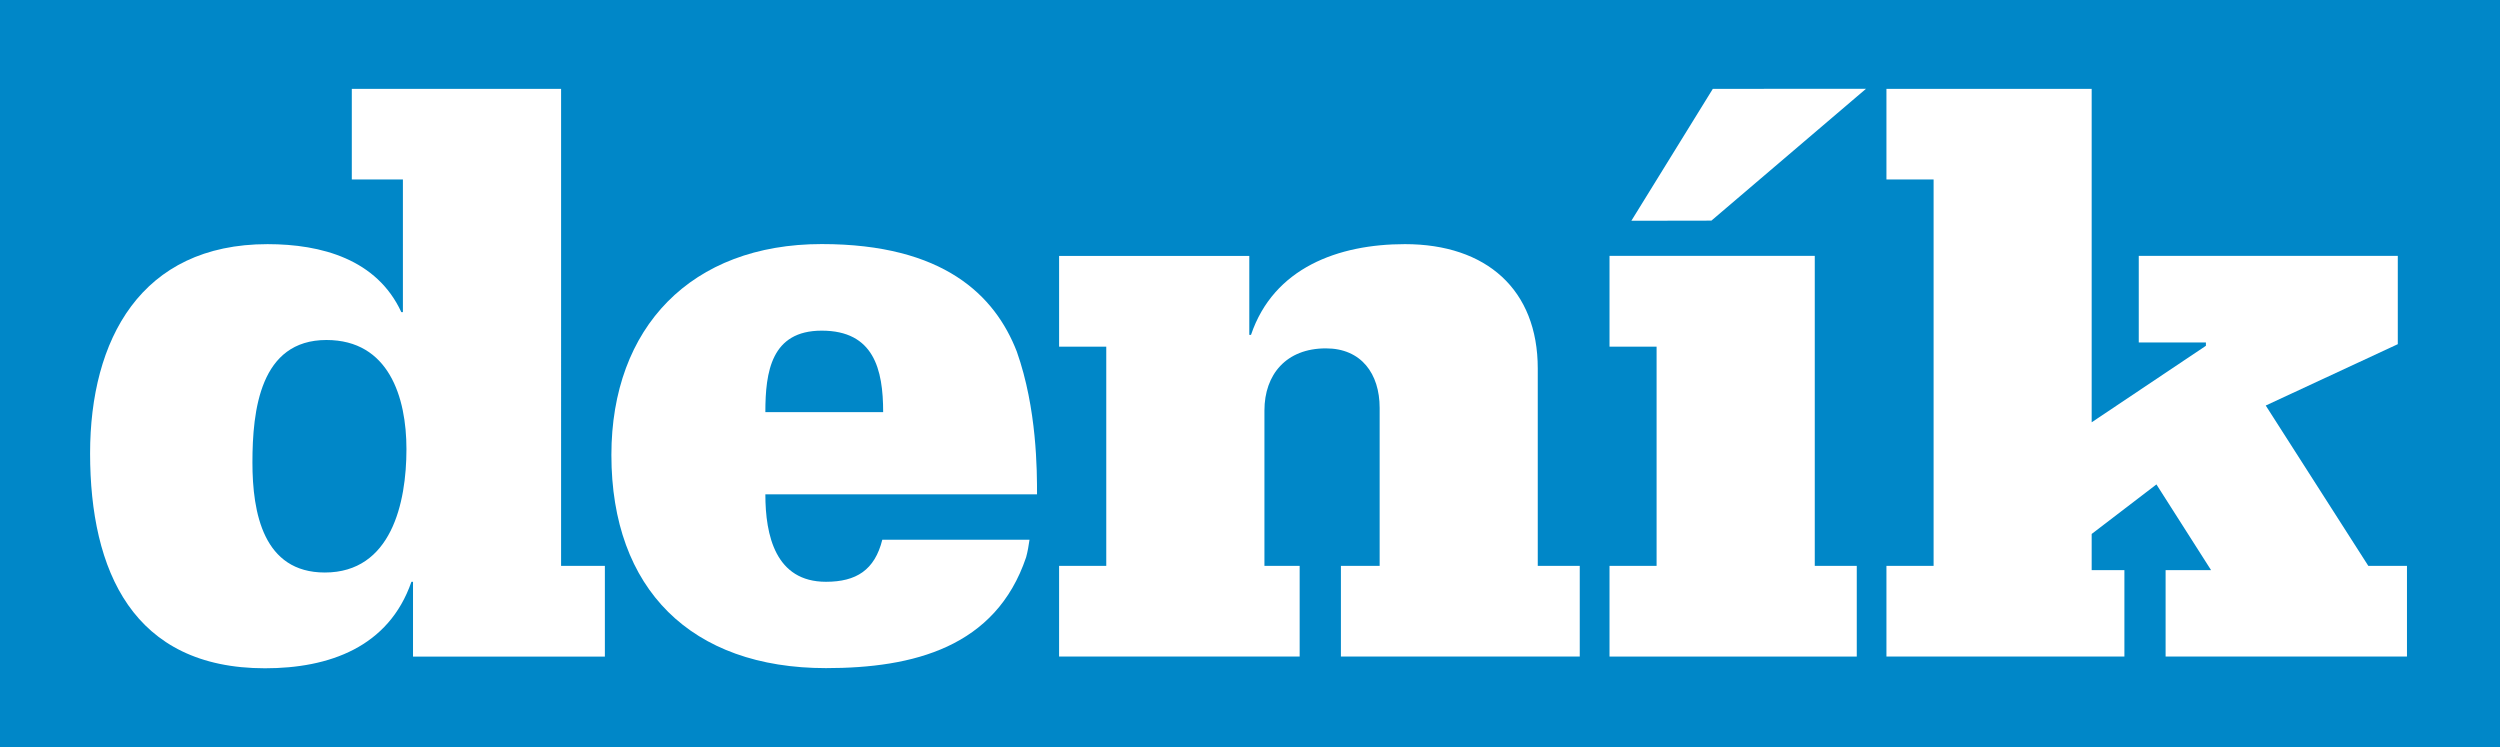
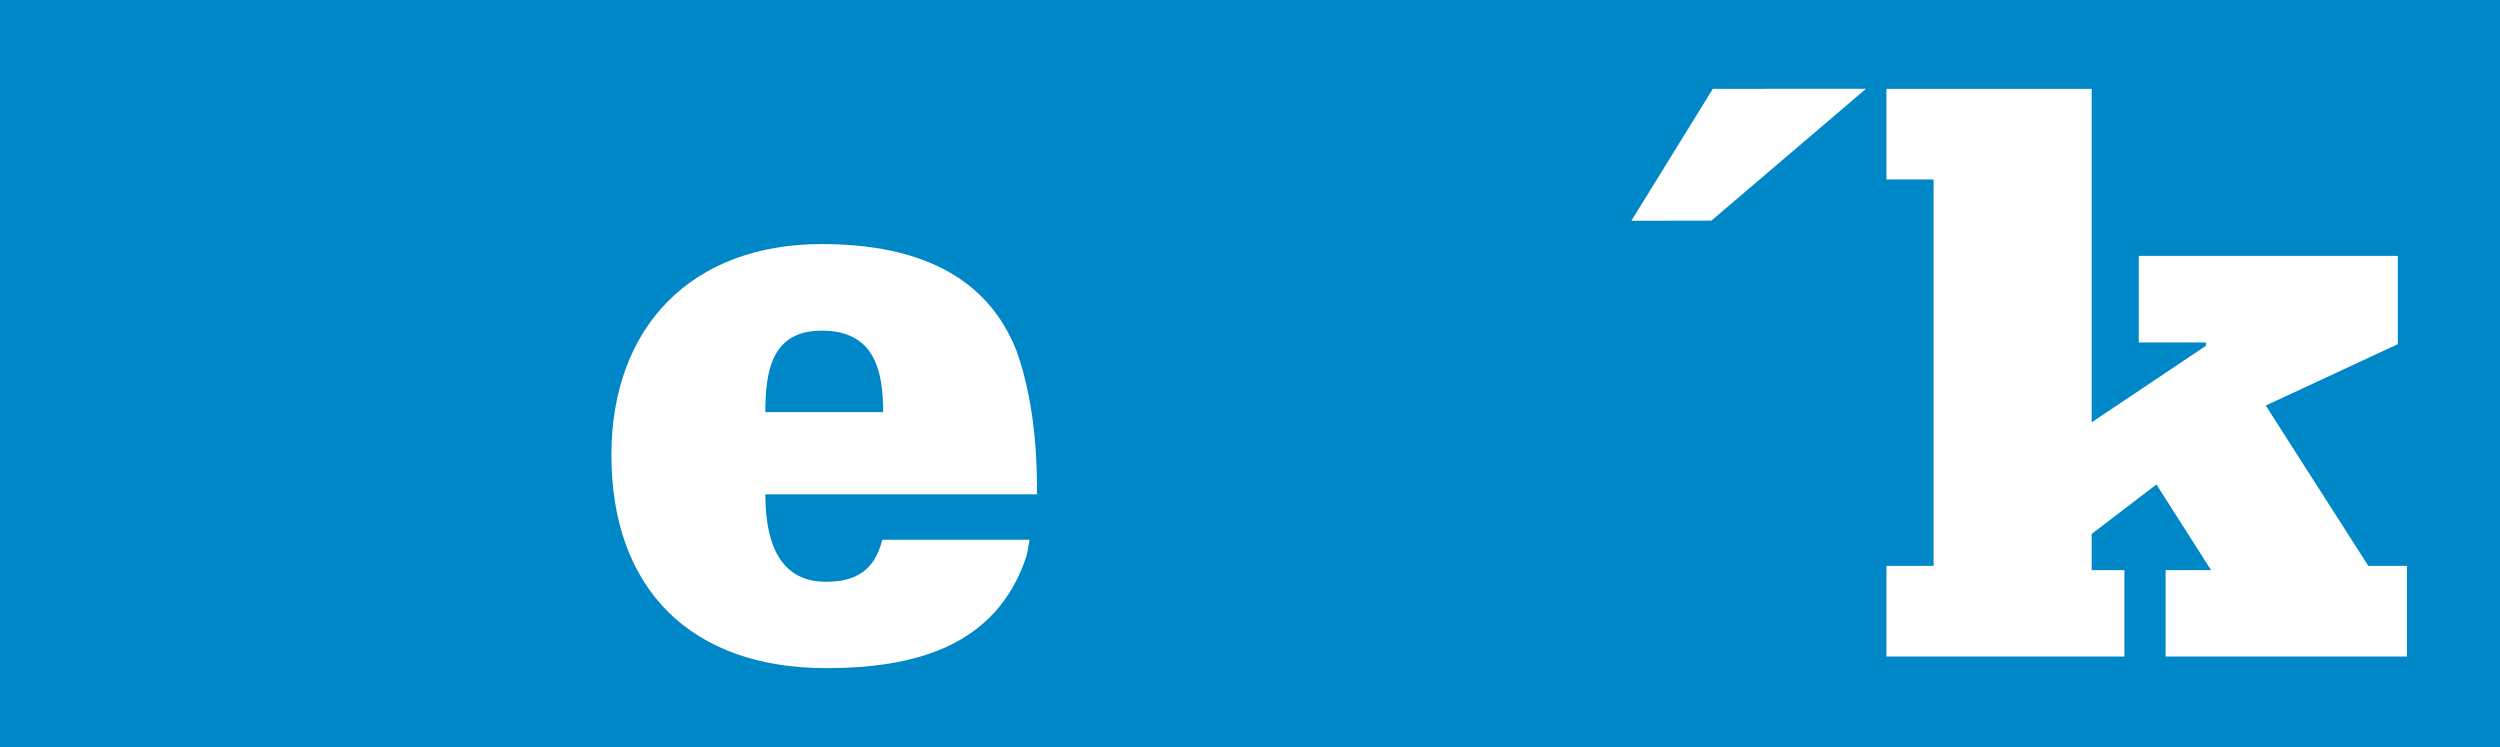
<svg xmlns="http://www.w3.org/2000/svg" version="1.1" id="Vrstva_1" x="0px" y="0px" width="712.799px" height="213.008px" viewBox="0 0 712.799 213.008" enable-background="new 0 0 712.799 213.008" xml:space="preserve">
  <rect fill="#0087C8" width="712.799" height="213.008" />
  <polygon fill="#FFFFFF" points="537.861,161.34 551.307,161.34 551.307,51.17 537.861,51.17 537.861,25.338 596.377,25.338   596.377,120.406 628.947,98.592 628.947,97.643 609.803,97.643 609.803,72.951 683.658,72.951 683.658,98.131 646.006,115.625   675.252,161.34 686.275,161.34 686.275,187.199 617.455,187.199 617.455,162.563 630.424,162.563 614.842,138.117 596.377,152.242   596.377,162.563 605.709,162.563 605.709,187.199 537.861,187.199 " />
  <path fill="#FFFFFF" d="M218.219,140.945c0,11.742,2.91,24.934,17.277,24.934c8.648,0,13.906-3.34,16.066-11.992h41.973  c-0.238,1.672-0.512,3.344-0.969,5.004c-8.656,25.652-32.133,31.603-57.07,31.603c-38.383,0-61.176-22.47-61.176-60.771  c0-36.42,22.793-60.135,59.965-60.135c34.77,0,49.41,14.641,55.629,30.664c5.762,16.303,5.762,34.01,5.762,40.693H218.219z   M251.805,117.5c0-12.221-2.664-23.225-17.52-23.225c-14.371,0-16.066,11.707-16.066,23.225H251.805z" />
-   <path fill="#FFFFFF" d="M301.969,161.34h13.449V98.838h-13.449V72.979h54.23v22.504h0.485c6.474-19.16,24.949-25.875,43.892-25.875  c23.233,0,37.871,12.961,37.871,35.453v56.279h11.973v25.859h-68.098V161.34h11.043v-45.031c0-9.787-5.258-16.981-15.328-16.981  c-11.297,0-17.521,7.438-17.521,17.709v44.305h10.043V187.2h-68.592L301.969,161.34L301.969,161.34z" />
-   <polygon fill="#FFFFFF" points="458.904,187.199 458.904,161.34 472.326,161.34 472.326,98.838 458.904,98.838 458.904,72.951   517.424,72.951 517.424,161.34 529.4,161.34 529.4,187.199 " />
  <polygon fill="#FFFFFF" points="532.037,25.313 487.955,62.904 465.131,62.943 488.357,25.336 " />
-   <path fill="#FFFFFF" d="M159.977,161.34h12.484v25.863h-54.703v-21.328h-0.453c-6.461,18.688-23.523,24.664-41.746,24.664  c-37.637,0-49.871-27.758-49.871-61.289c0-32.311,14.406-59.639,50.598-59.639c15.367,0,31.176,4.316,38.137,19.379h0.453V51.17  h-14.57V25.334h59.672L159.977,161.34L159.977,161.34z M115.887,128.063c0-14.852-5.043-31.123-22.809-31.123  c-18.945,0-21.105,20.076-21.105,34.936c0,14.375,3.125,31.358,20.641,31.358C111.566,163.234,115.887,143.398,115.887,128.063" />
</svg>